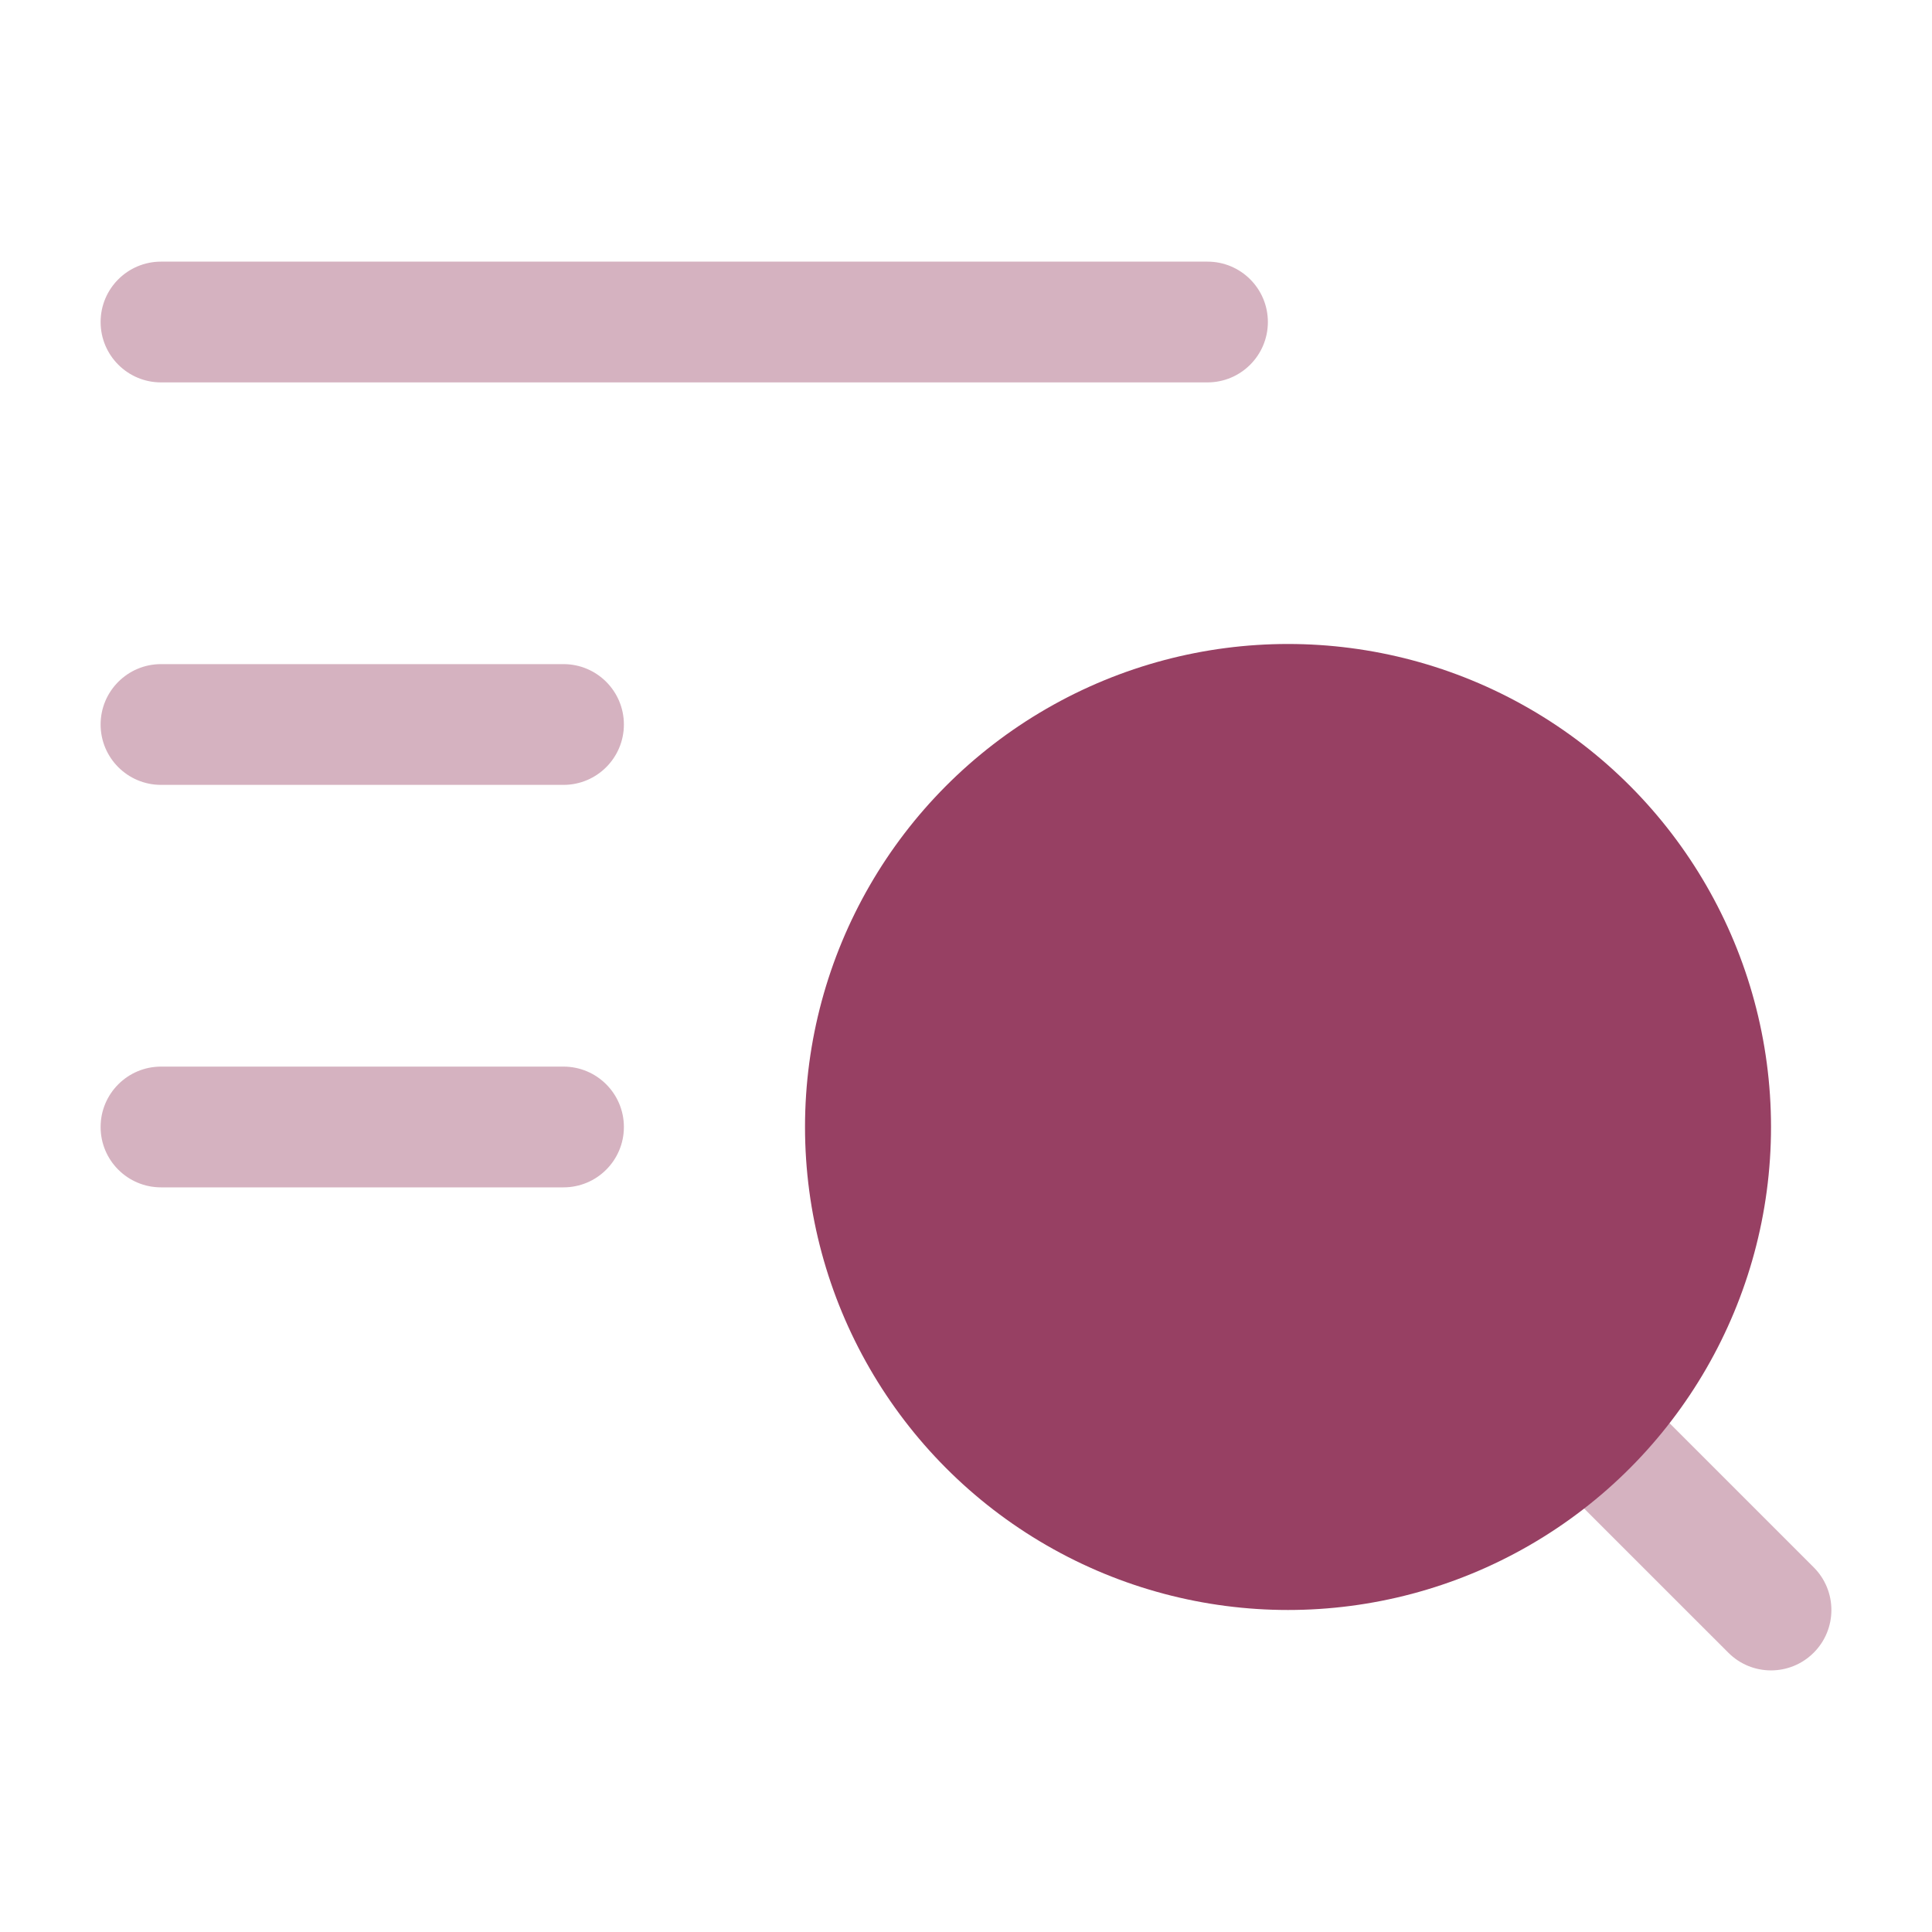
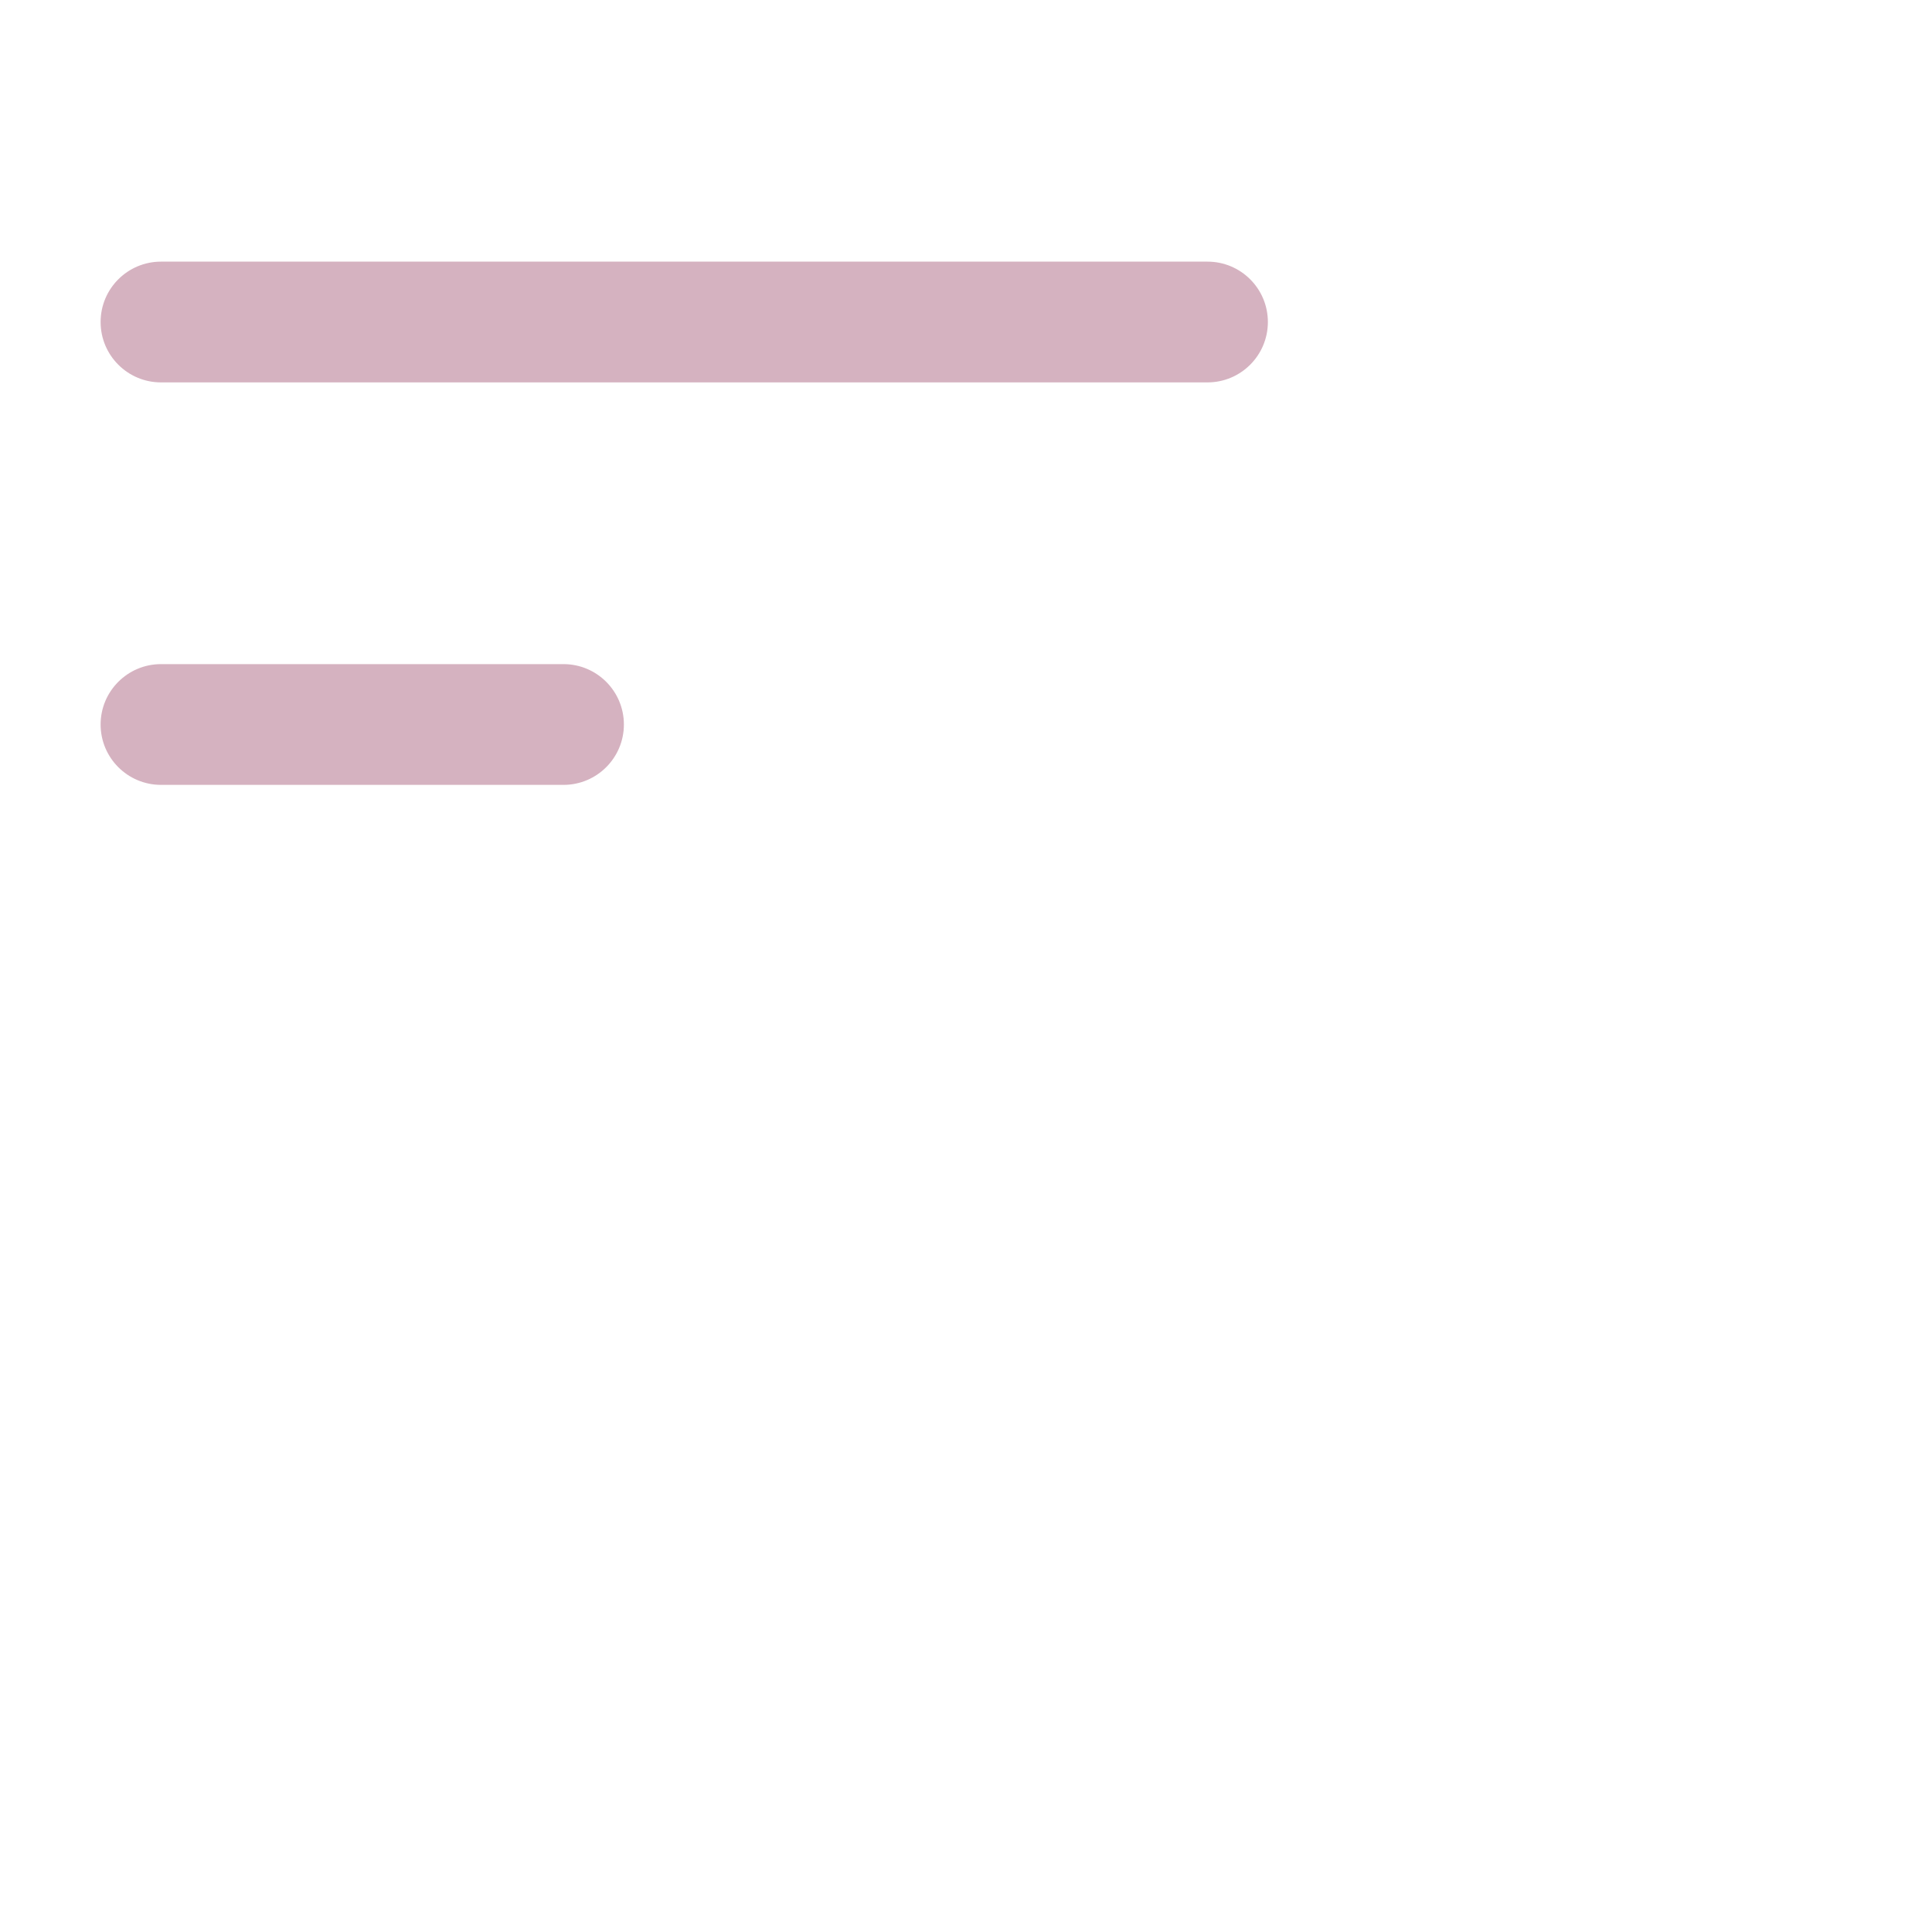
<svg xmlns="http://www.w3.org/2000/svg" width="70" height="70" viewBox="0 0 40 40" fill="none">
-   <path opacity="0.4" fill-rule="evenodd" clip-rule="evenodd" d="M31.616 28.283C32.104 27.795 32.896 27.795 33.384 28.283L37.551 32.45C38.039 32.938 38.039 33.729 37.551 34.217C37.062 34.706 36.271 34.706 35.783 34.217L31.616 30.051C31.128 29.562 31.128 28.771 31.616 28.283Z" fill="#974063" />
-   <ellipse cx="26.667" cy="23.333" rx="10" ry="10" fill="#974063" />
-   <path opacity="0.4" fill-rule="evenodd" clip-rule="evenodd" d="M2.083 23.333C2.083 22.643 2.643 22.083 3.333 22.083H11.667C12.357 22.083 12.917 22.643 12.917 23.333C12.917 24.024 12.357 24.583 11.667 24.583H3.333C2.643 24.583 2.083 24.024 2.083 23.333Z" fill="#974063" />
  <path opacity="0.4" fill-rule="evenodd" clip-rule="evenodd" d="M2.083 15C2.083 14.31 2.643 13.75 3.333 13.75H11.667C12.357 13.75 12.917 14.31 12.917 15C12.917 15.69 12.357 16.25 11.667 16.25H3.333C2.643 16.25 2.083 15.69 2.083 15Z" fill="#974063" />
  <path opacity="0.4" fill-rule="evenodd" clip-rule="evenodd" d="M2.083 6.667C2.083 5.976 2.643 5.417 3.333 5.417H25C25.69 5.417 26.25 5.976 26.25 6.667C26.25 7.357 25.69 7.917 25 7.917H3.333C2.643 7.917 2.083 7.357 2.083 6.667Z" fill="#974063" />
</svg>